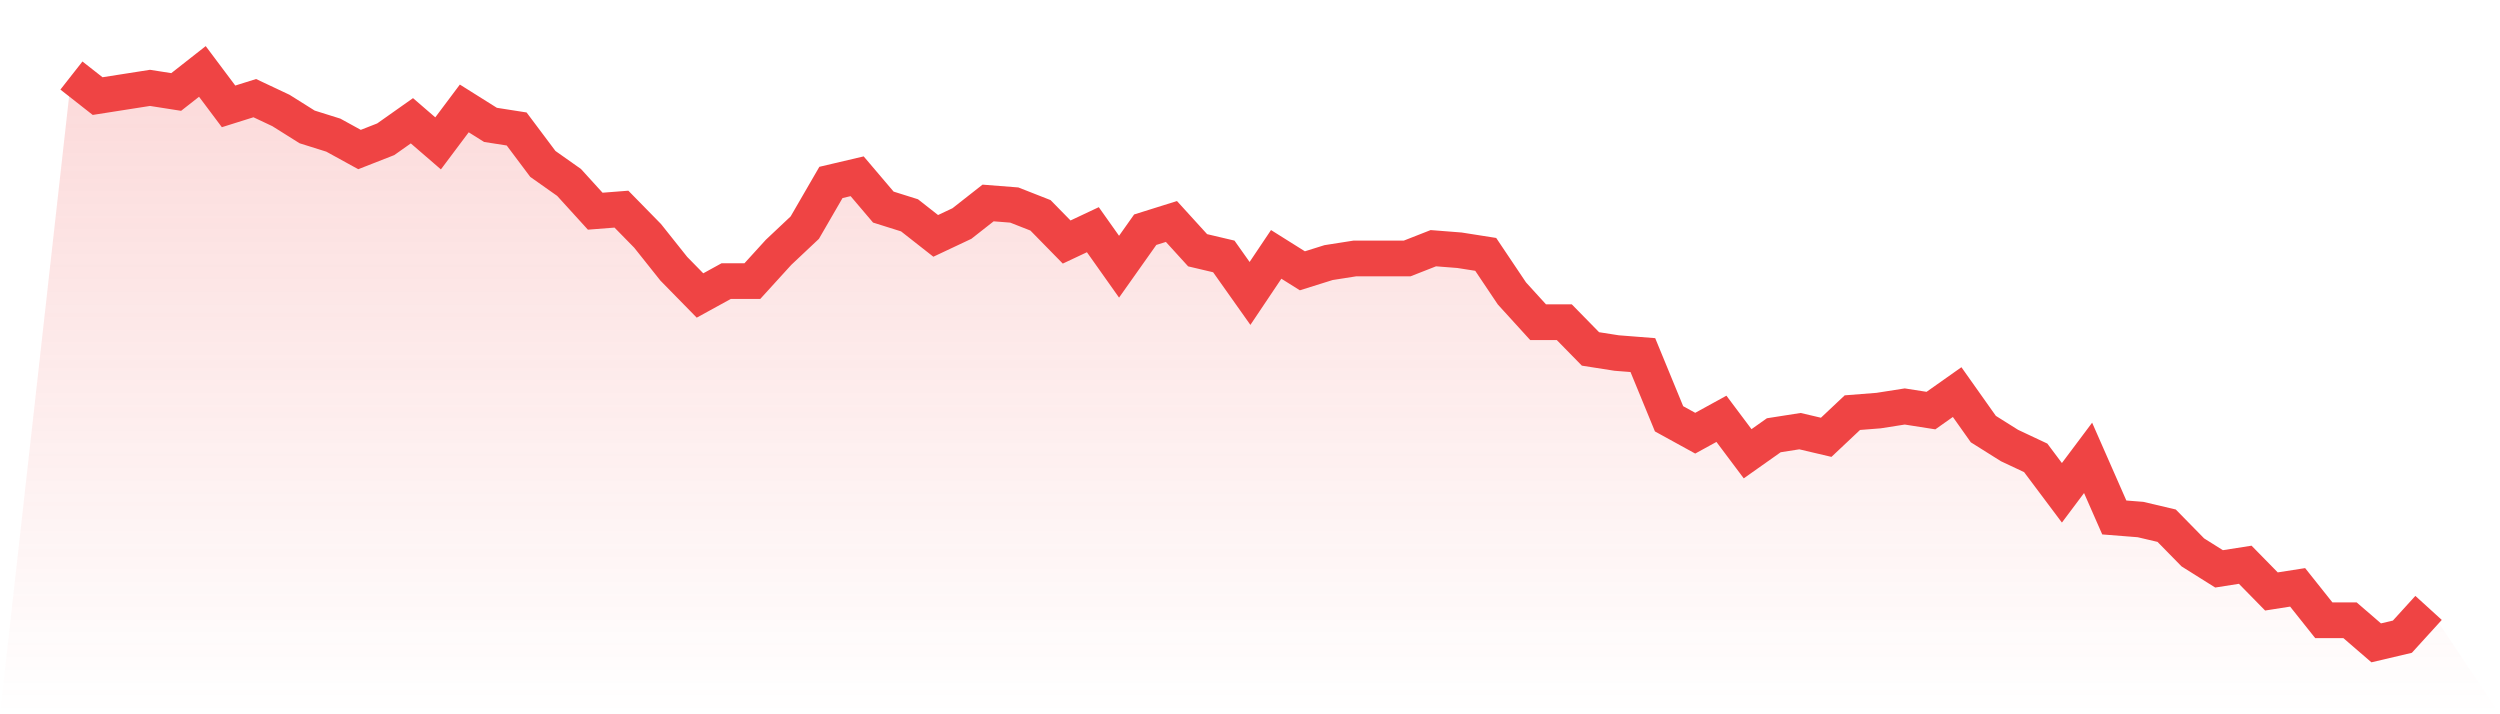
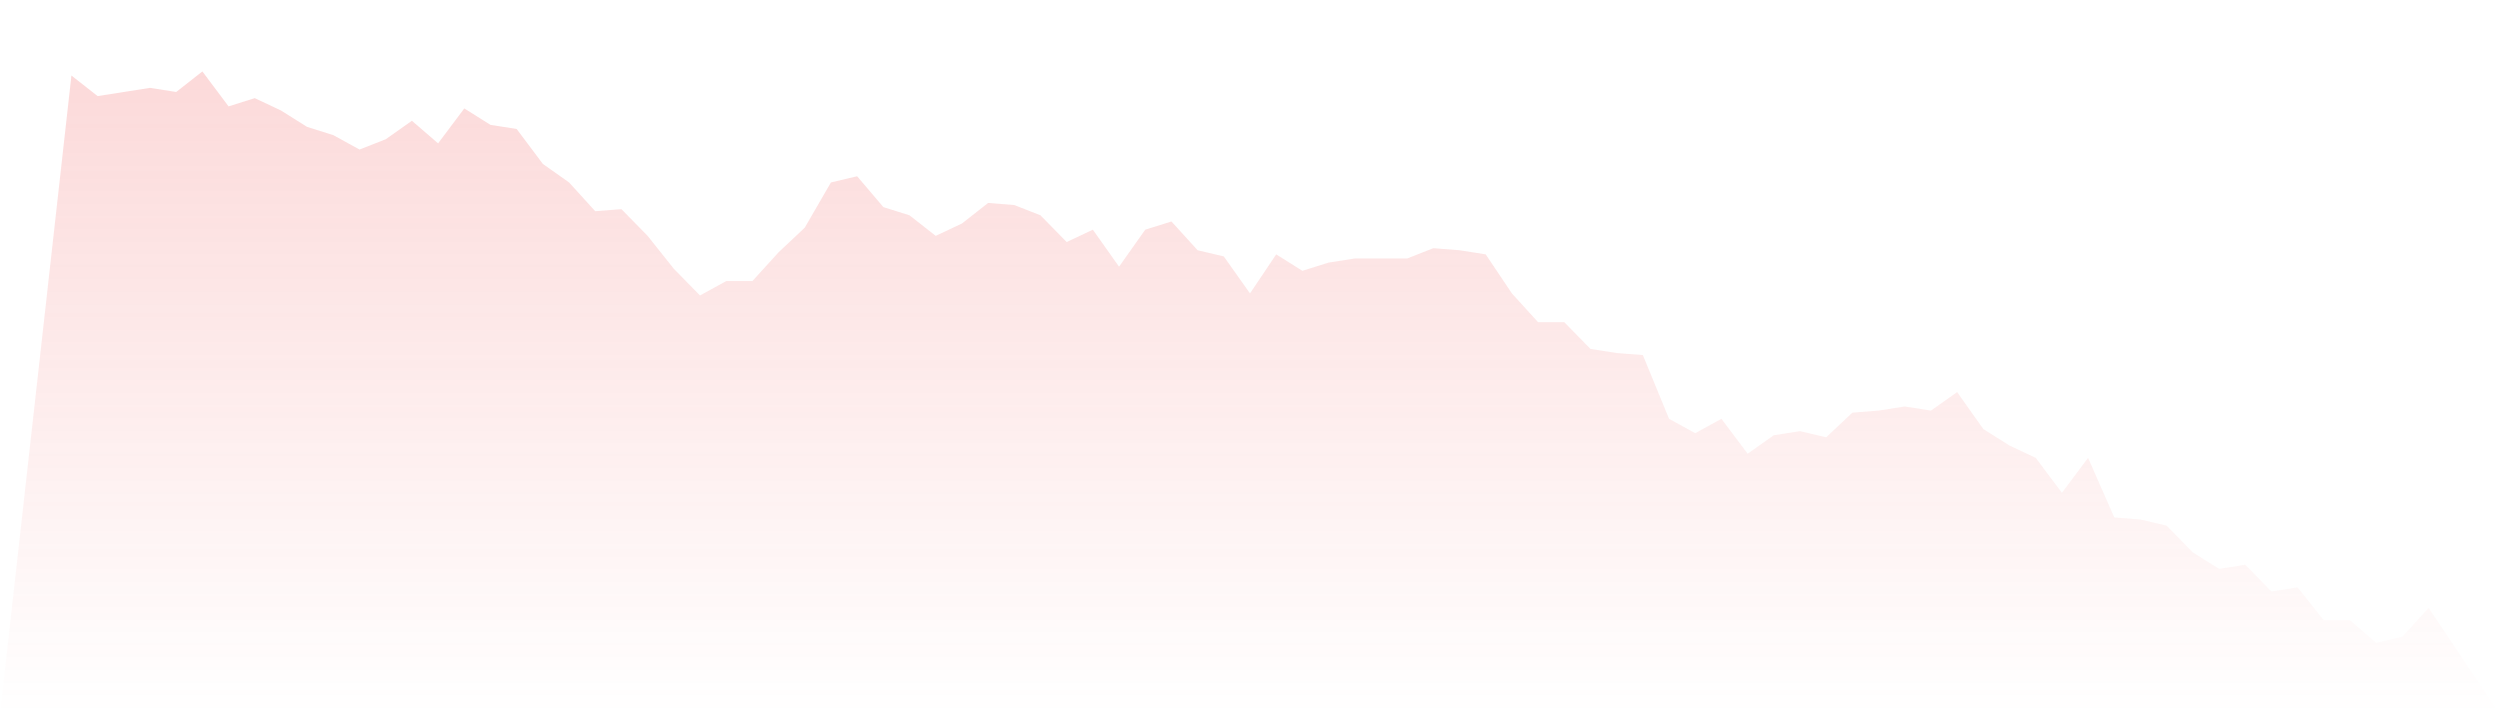
<svg xmlns="http://www.w3.org/2000/svg" viewBox="0 0 140 40">
  <defs>
    <linearGradient id="gradient" x1="0" x2="0" y1="0" y2="1">
      <stop offset="0%" stop-color="#ef4444" stop-opacity="0.2" />
      <stop offset="100%" stop-color="#ef4444" stop-opacity="0" />
    </linearGradient>
  </defs>
  <path d="M4,4.23 L4,4.23 L5.467,5.381 L6.933,5.151 L8.4,4.921 L9.867,5.151 L11.333,4 L12.8,5.957 L14.267,5.496 L15.733,6.187 L17.2,7.108 L18.667,7.568 L20.133,8.374 L21.6,7.799 L23.067,6.763 L24.533,8.029 L26,6.072 L27.467,6.993 L28.933,7.223 L30.4,9.18 L31.867,10.216 L33.333,11.827 L34.8,11.712 L36.267,13.209 L37.733,15.05 L39.2,16.547 L40.667,15.741 L42.133,15.741 L43.6,14.129 L45.067,12.748 L46.533,10.216 L48,9.871 L49.467,11.597 L50.933,12.058 L52.4,13.209 L53.867,12.518 L55.333,11.367 L56.8,11.482 L58.267,12.058 L59.733,13.554 L61.2,12.863 L62.667,14.935 L64.133,12.863 L65.6,12.403 L67.067,14.014 L68.533,14.36 L70,16.432 L71.467,14.245 L72.933,15.165 L74.4,14.705 L75.867,14.475 L77.333,14.475 L78.8,14.475 L80.267,13.899 L81.733,14.014 L83.2,14.245 L84.667,16.432 L86.133,18.043 L87.6,18.043 L89.067,19.54 L90.533,19.77 L92,19.885 L93.467,23.453 L94.933,24.259 L96.4,23.453 L97.867,25.41 L99.333,24.374 L100.8,24.144 L102.267,24.489 L103.733,23.108 L105.2,22.993 L106.667,22.763 L108.133,22.993 L109.6,21.957 L111.067,24.029 L112.533,24.95 L114,25.64 L115.467,27.597 L116.933,25.64 L118.4,28.978 L119.867,29.094 L121.333,29.439 L122.8,30.935 L124.267,31.856 L125.733,31.626 L127.2,33.122 L128.667,32.892 L130.133,34.734 L131.6,34.734 L133.067,36 L134.533,35.655 L136,34.043 L140,40 L0,40 z" fill="url(#gradient)" />
-   <path d="M4,4.23 L4,4.23 L5.467,5.381 L6.933,5.151 L8.4,4.921 L9.867,5.151 L11.333,4 L12.8,5.957 L14.267,5.496 L15.733,6.187 L17.2,7.108 L18.667,7.568 L20.133,8.374 L21.6,7.799 L23.067,6.763 L24.533,8.029 L26,6.072 L27.467,6.993 L28.933,7.223 L30.4,9.18 L31.867,10.216 L33.333,11.827 L34.8,11.712 L36.267,13.209 L37.733,15.05 L39.2,16.547 L40.667,15.741 L42.133,15.741 L43.6,14.129 L45.067,12.748 L46.533,10.216 L48,9.871 L49.467,11.597 L50.933,12.058 L52.4,13.209 L53.867,12.518 L55.333,11.367 L56.8,11.482 L58.267,12.058 L59.733,13.554 L61.2,12.863 L62.667,14.935 L64.133,12.863 L65.6,12.403 L67.067,14.014 L68.533,14.36 L70,16.432 L71.467,14.245 L72.933,15.165 L74.4,14.705 L75.867,14.475 L77.333,14.475 L78.8,14.475 L80.267,13.899 L81.733,14.014 L83.2,14.245 L84.667,16.432 L86.133,18.043 L87.6,18.043 L89.067,19.54 L90.533,19.77 L92,19.885 L93.467,23.453 L94.933,24.259 L96.4,23.453 L97.867,25.41 L99.333,24.374 L100.8,24.144 L102.267,24.489 L103.733,23.108 L105.2,22.993 L106.667,22.763 L108.133,22.993 L109.6,21.957 L111.067,24.029 L112.533,24.95 L114,25.64 L115.467,27.597 L116.933,25.64 L118.4,28.978 L119.867,29.094 L121.333,29.439 L122.8,30.935 L124.267,31.856 L125.733,31.626 L127.2,33.122 L128.667,32.892 L130.133,34.734 L131.6,34.734 L133.067,36 L134.533,35.655 L136,34.043" fill="none" stroke="#ef4444" stroke-width="2" />
</svg>